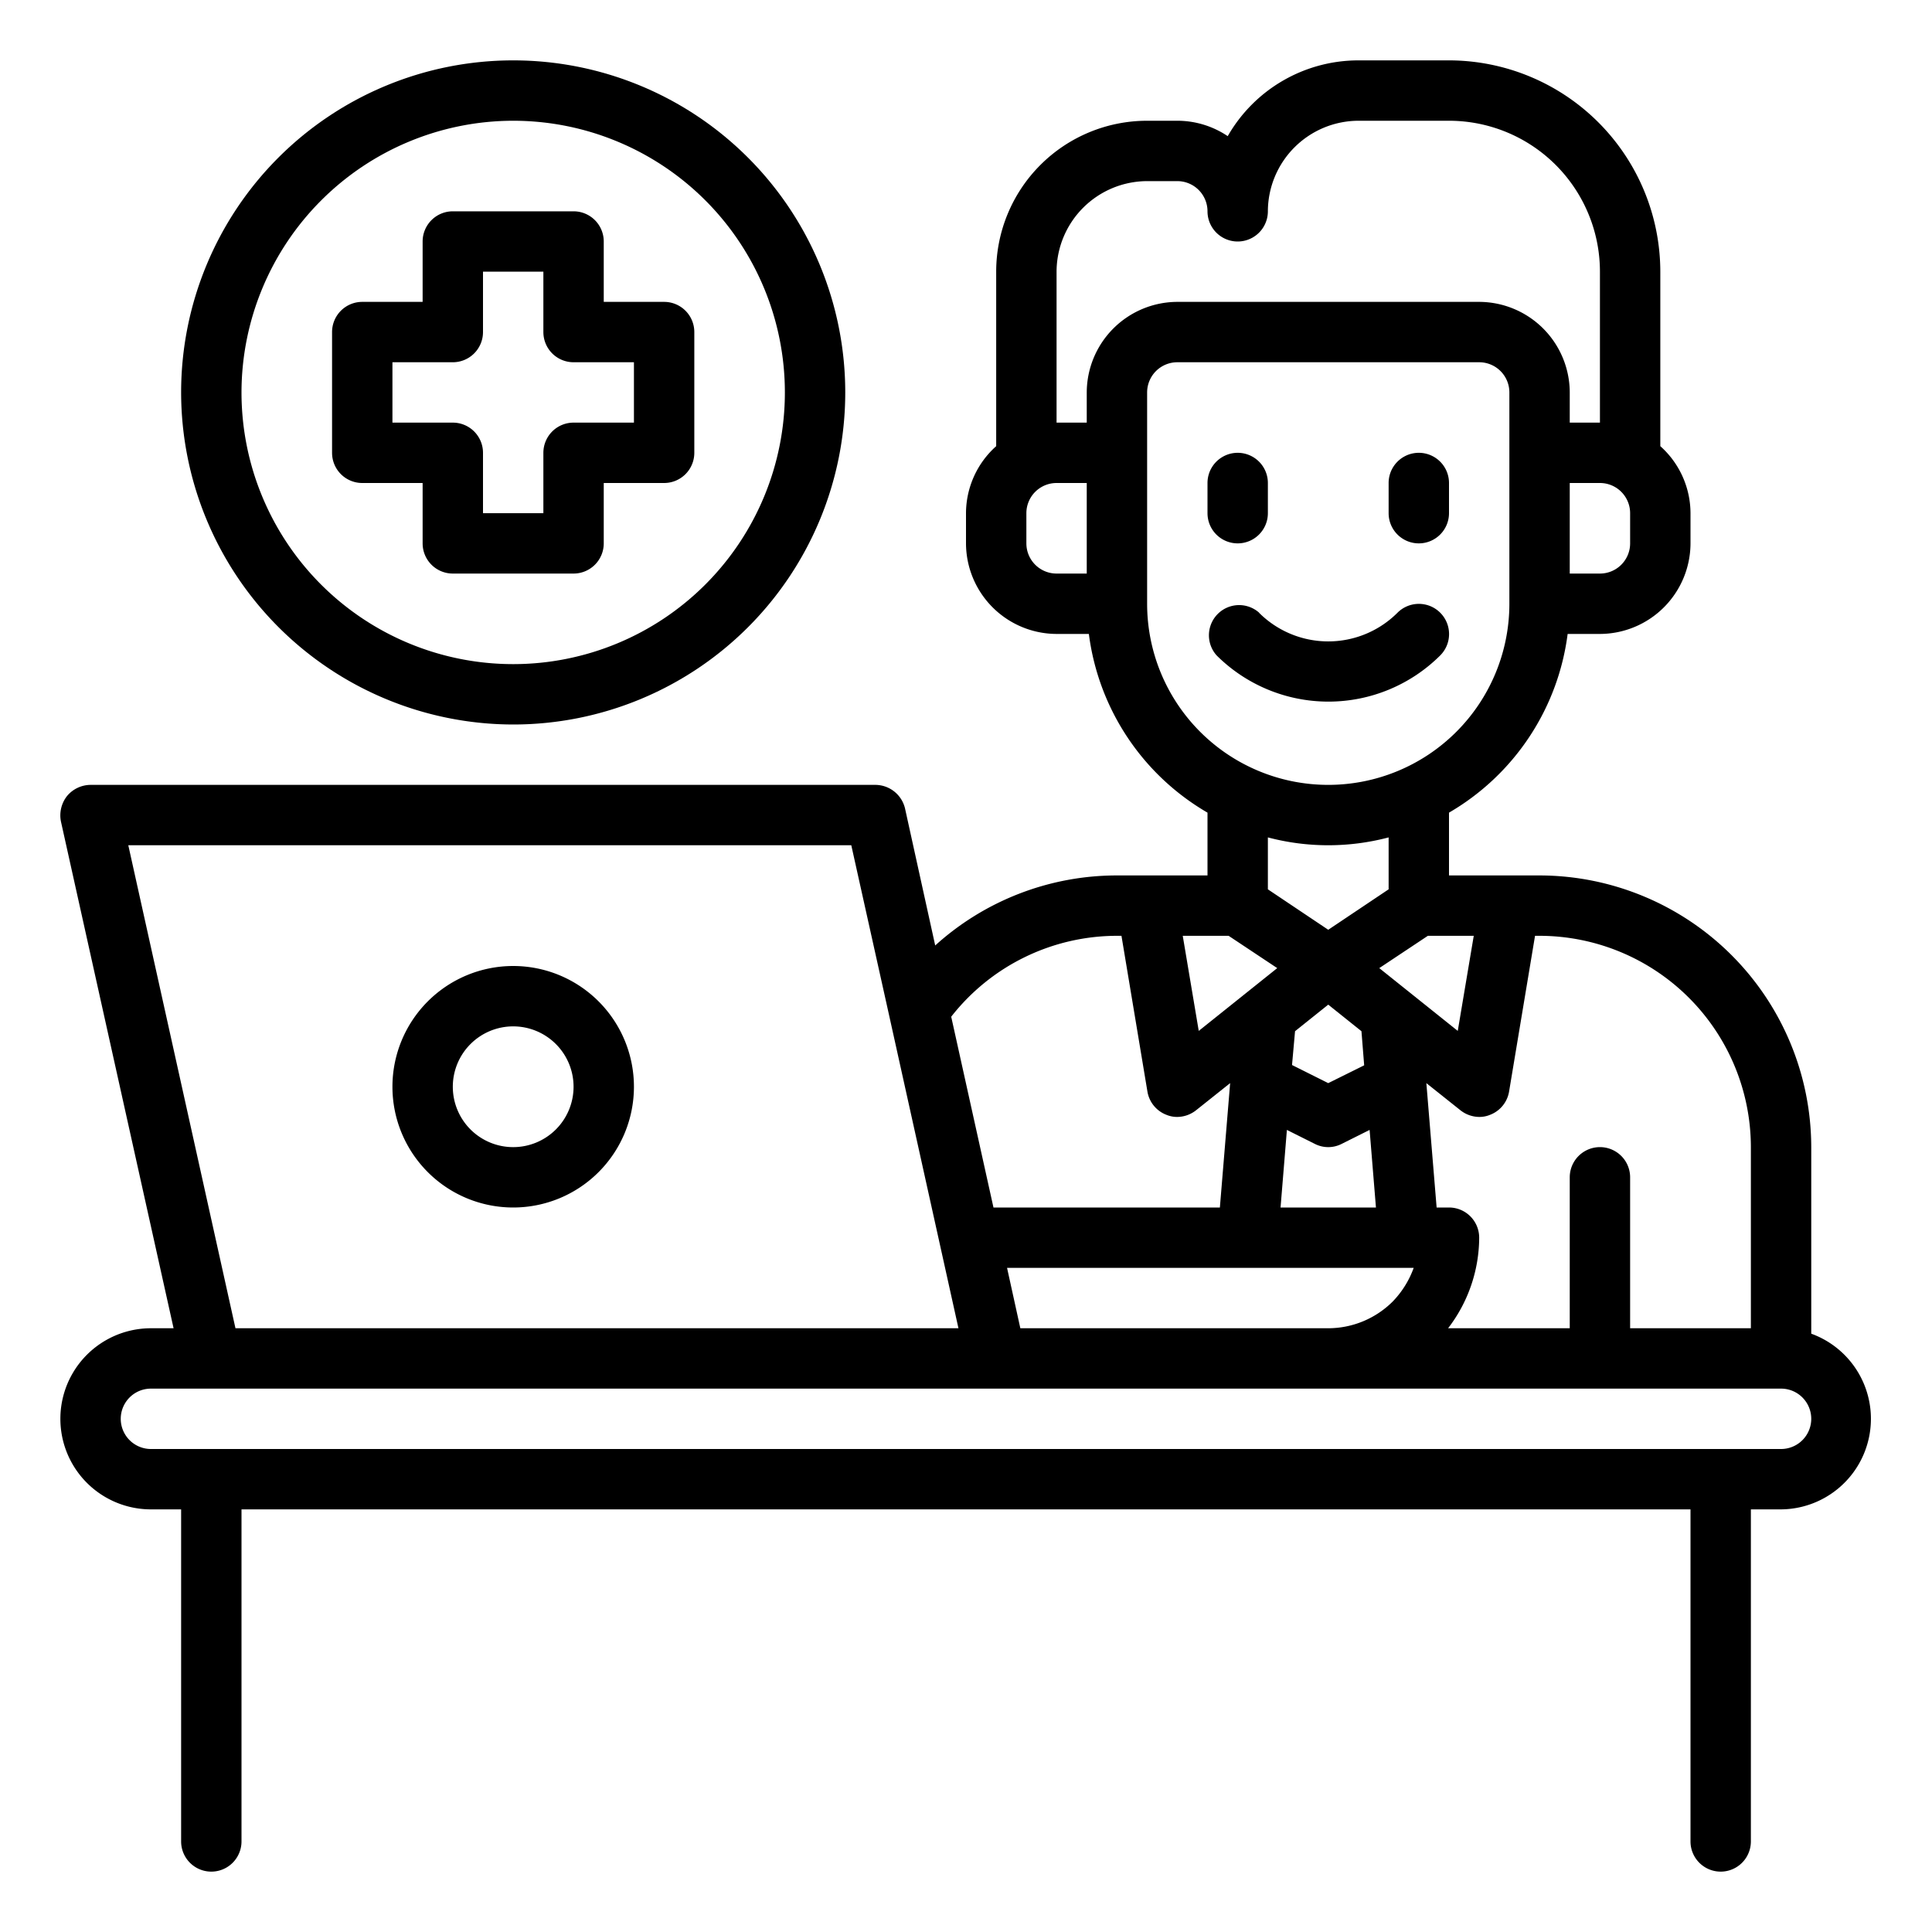
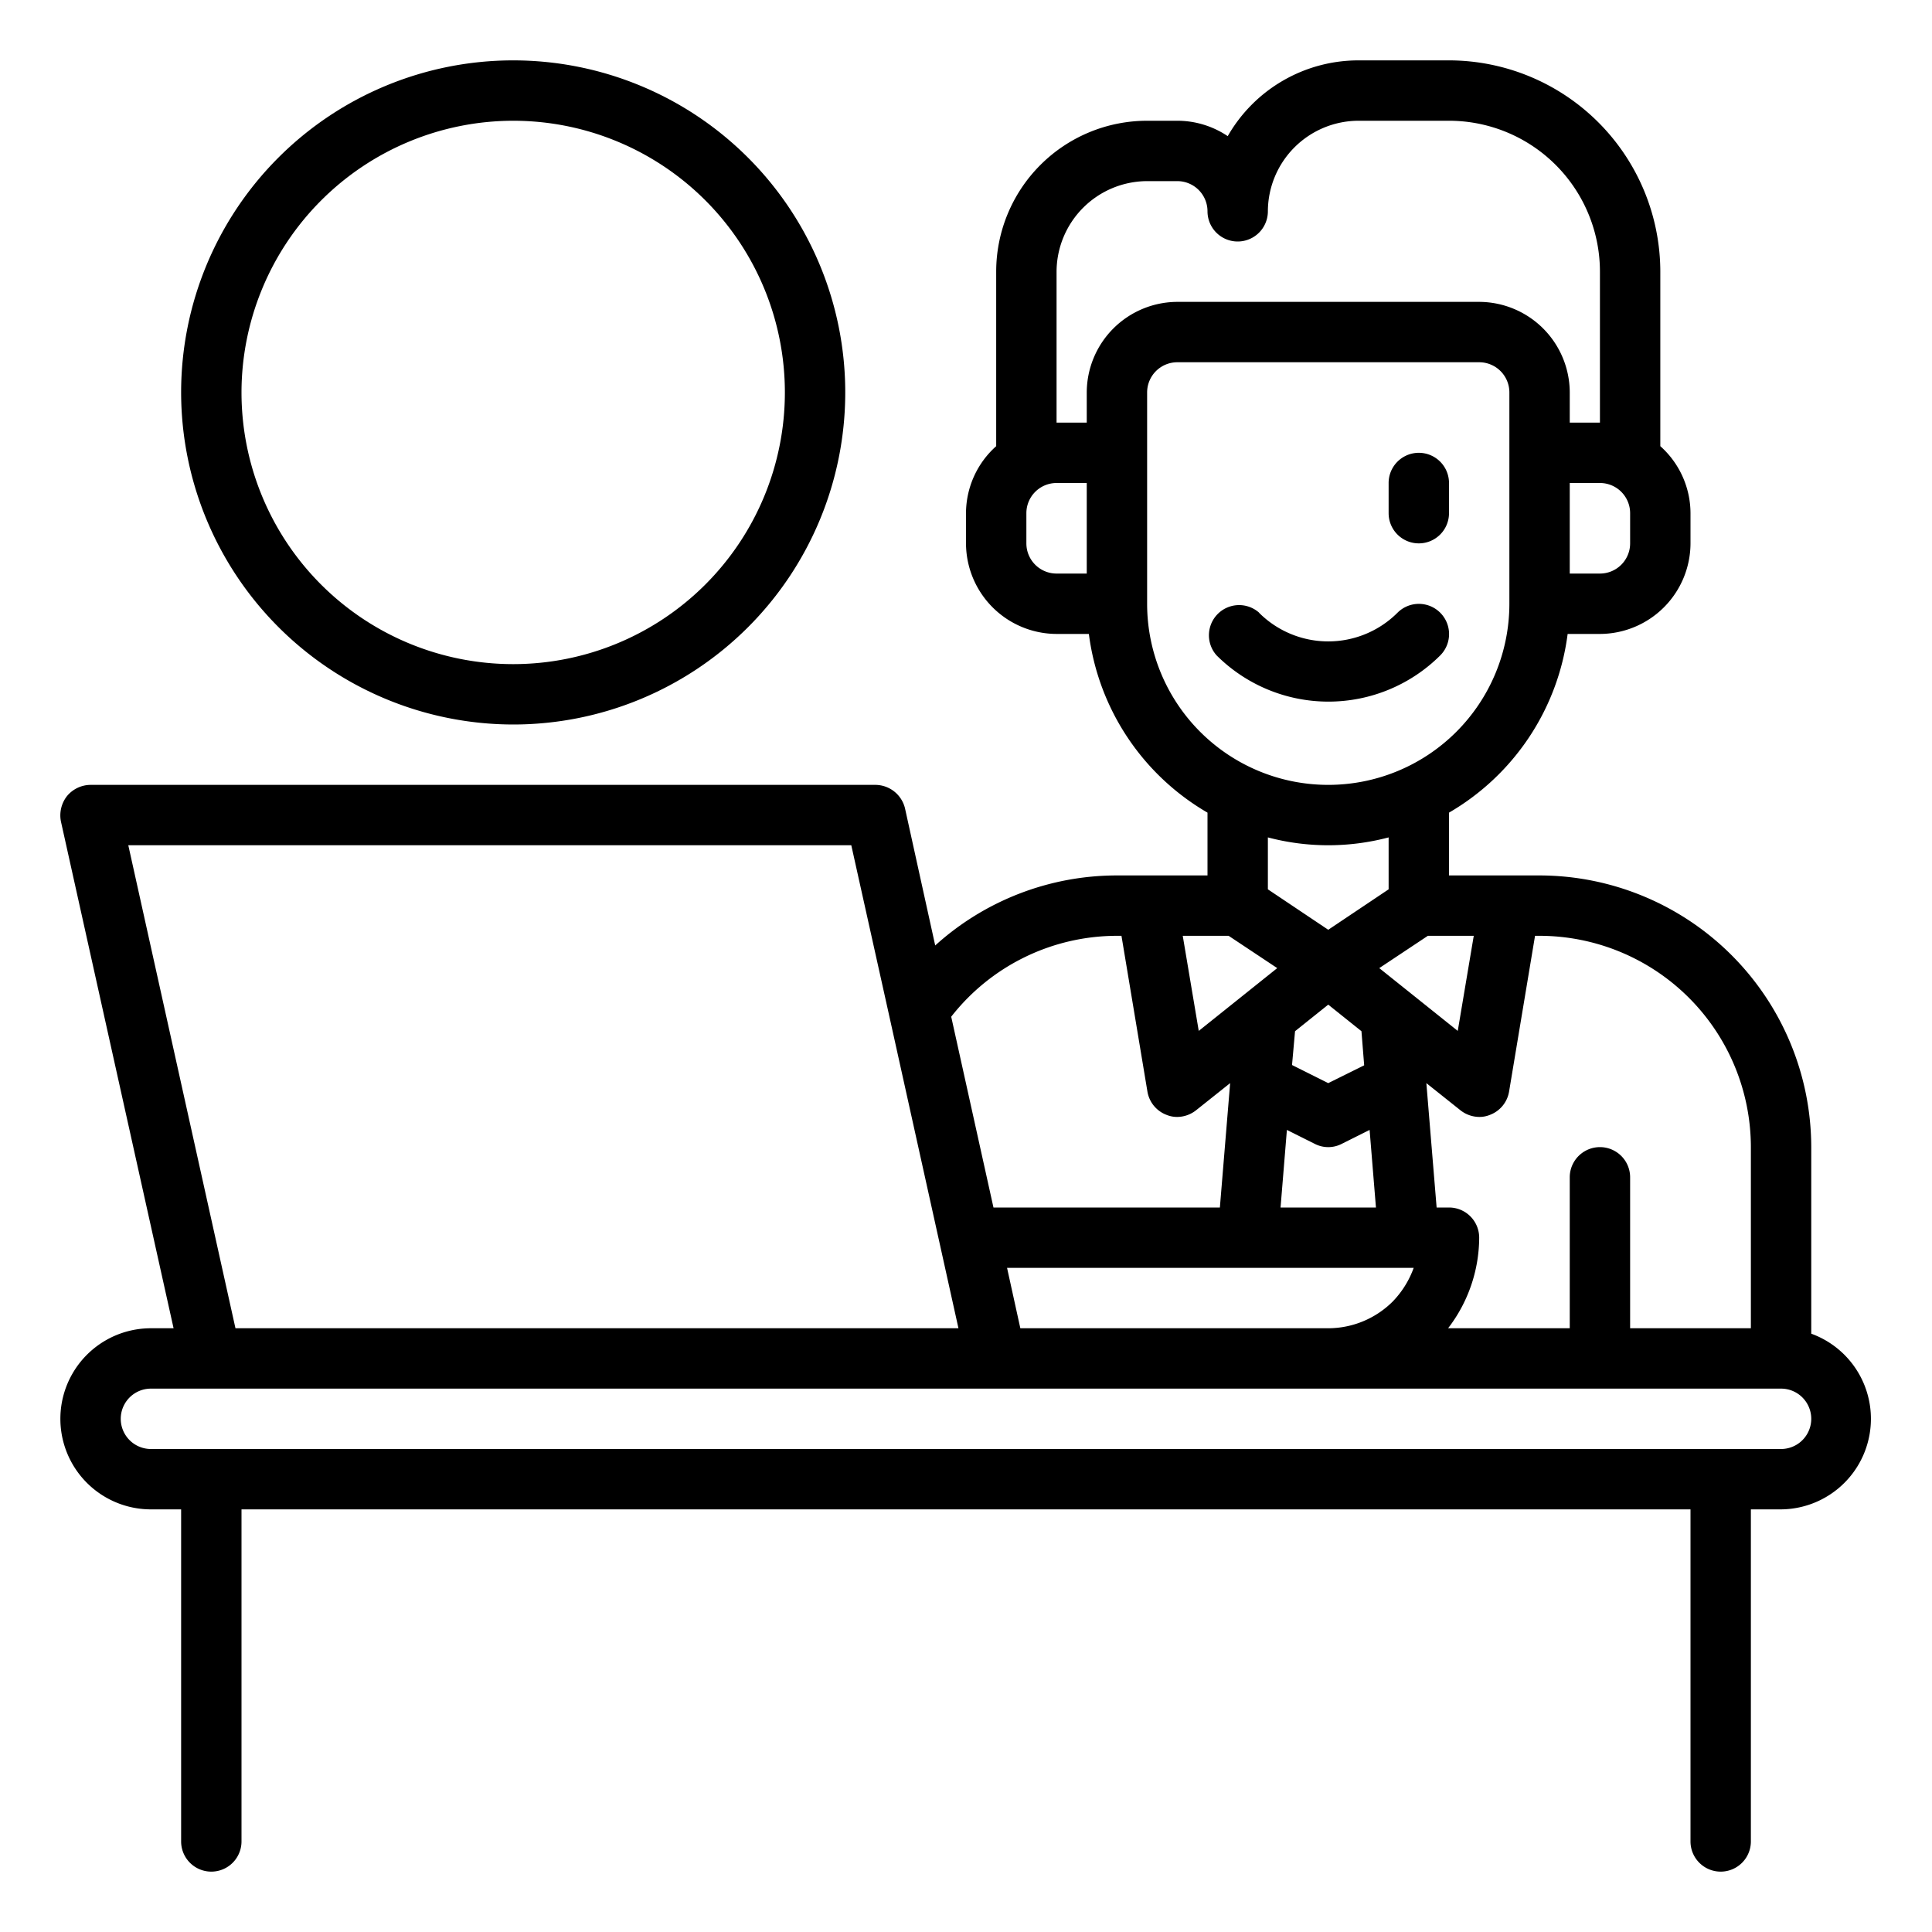
<svg xmlns="http://www.w3.org/2000/svg" viewBox="0 0 64 64" width="512" height="512">
  <g id="doctor-covid19-coronavirus-hospital-laptop">
-     <path d="M12,16h2v2a1,1,0,0,0,1,1h4a1,1,0,0,0,1-1V16h2a1,1,0,0,0,1-1V11a1,1,0,0,0-1-1H20V8a1,1,0,0,0-1-1H15a1,1,0,0,0-1,1v2H12a1,1,0,0,0-1,1v4A1,1,0,0,0,12,16Zm1-4h2a1,1,0,0,0,1-1V9h2v2a1,1,0,0,0,1,1h2v2H19a1,1,0,0,0-1,1v2H16V15a1,1,0,0,0-1-1H13Z" />
-     <path d="M41,18a1,1,0,0,0,1-1V16a1,1,0,0,0-2,0v1A1,1,0,0,0,41,18Z" />
    <path d="M47,18a1,1,0,0,0,1-1V16a1,1,0,0,0-2,0v1A1,1,0,0,0,47,18Z" />
    <path d="M60,44.18V38a9.014,9.014,0,0,0-9-9H48V26.92A8.028,8.028,0,0,0,51.93,21H53a3.009,3.009,0,0,0,3-3V17a2.986,2.986,0,0,0-1-2.22V9a7.008,7.008,0,0,0-7-7H45a4.989,4.989,0,0,0-4.33,2.51A2.994,2.994,0,0,0,39,4H38a5,5,0,0,0-5,5v5.78A2.986,2.986,0,0,0,32,17v1a3.009,3.009,0,0,0,3,3h1.07A8.028,8.028,0,0,0,40,26.92V29H37a8.969,8.969,0,0,0-6.02,2.32l-1-4.54A1.015,1.015,0,0,0,29,26H3a1.022,1.022,0,0,0-.78.37,1.037,1.037,0,0,0-.2.85L5.75,44H5a3,3,0,0,0,0,6H6V61a1,1,0,0,0,2,0V50H56V61a1,1,0,0,0,2,0V50h1a3,3,0,0,0,1-5.82ZM49.36,36.93a1,1,0,0,0,.63-.77L50.85,31H51a7.008,7.008,0,0,1,7,7v6H54V39a1,1,0,0,0-2,0v5H47.97A4.951,4.951,0,0,0,49,41a1,1,0,0,0-1-1h-.41l-.34-4.12,1.13.9A1.02,1.02,0,0,0,49,37,.922.922,0,0,0,49.36,36.93ZM48.82,31l-.53,3.15-2.6-2.08L47.3,31ZM44,30.8l-2-1.34V27.74a7.822,7.822,0,0,0,4,0v1.72Zm1.19,4.49L44,35.88l-1.2-.6.1-1.12,1.1-.88,1.1.88Zm-2.56,2.14.92.46a.975.975,0,0,0,.9,0l.92-.46L45.58,40H42.42ZM46.83,42a3.117,3.117,0,0,1-.7,1.12A3.03,3.03,0,0,1,44,44H33.8l-.44-2ZM54,17v1a1,1,0,0,1-1,1H52V16h1A1,1,0,0,1,54,17ZM36,19H35a1,1,0,0,1-1-1V17a1,1,0,0,1,1-1h1Zm0-6v1H35V9a3.009,3.009,0,0,1,3-3h1a1,1,0,0,1,1,1,1,1,0,0,0,2,0,3.009,3.009,0,0,1,3-3h3a5,5,0,0,1,5,5v5H52V13a3.009,3.009,0,0,0-3-3H39A3.009,3.009,0,0,0,36,13Zm2,7V13a1,1,0,0,1,1-1H49a1,1,0,0,1,1,1v7a6,6,0,0,1-12,0Zm2.7,11,1.61,1.07-2.6,2.08L39.18,31ZM37,31h.15l.86,5.16a1,1,0,0,0,.63.77A.922.922,0,0,0,39,37a1.02,1.02,0,0,0,.62-.22l1.13-.9L40.41,40h-7.5l-1.4-6.32A6.976,6.976,0,0,1,37,31ZM4.25,28H28.2l1.25,5.62L31.75,44H7.8ZM59,48H5a1,1,0,0,1,0-2H59a1,1,0,0,1,0,2Z" />
-     <path d="M17,24A11,11,0,1,0,6,13,11.013,11.013,0,0,0,17,24ZM17,4a9,9,0,1,1-9,9A9.011,9.011,0,0,1,17,4Z" />
-     <path d="M17,32a4,4,0,1,0,4,4A4,4,0,0,0,17,32Zm0,6a2,2,0,1,1,2-2A2,2,0,0,1,17,38Z" />
+     <path d="M17,24A11,11,0,1,0,6,13,11.013,11.013,0,0,0,17,24ZM17,4a9,9,0,1,1-9,9A9.011,9.011,0,0,1,17,4" />
    <path d="M41.707,20.293A1,1,0,0,0,40.3,21.709a5.246,5.246,0,0,0,7.412,0A1,1,0,0,0,46.291,20.3a3.244,3.244,0,0,1-4.582,0Z" />
  </g>
</svg>